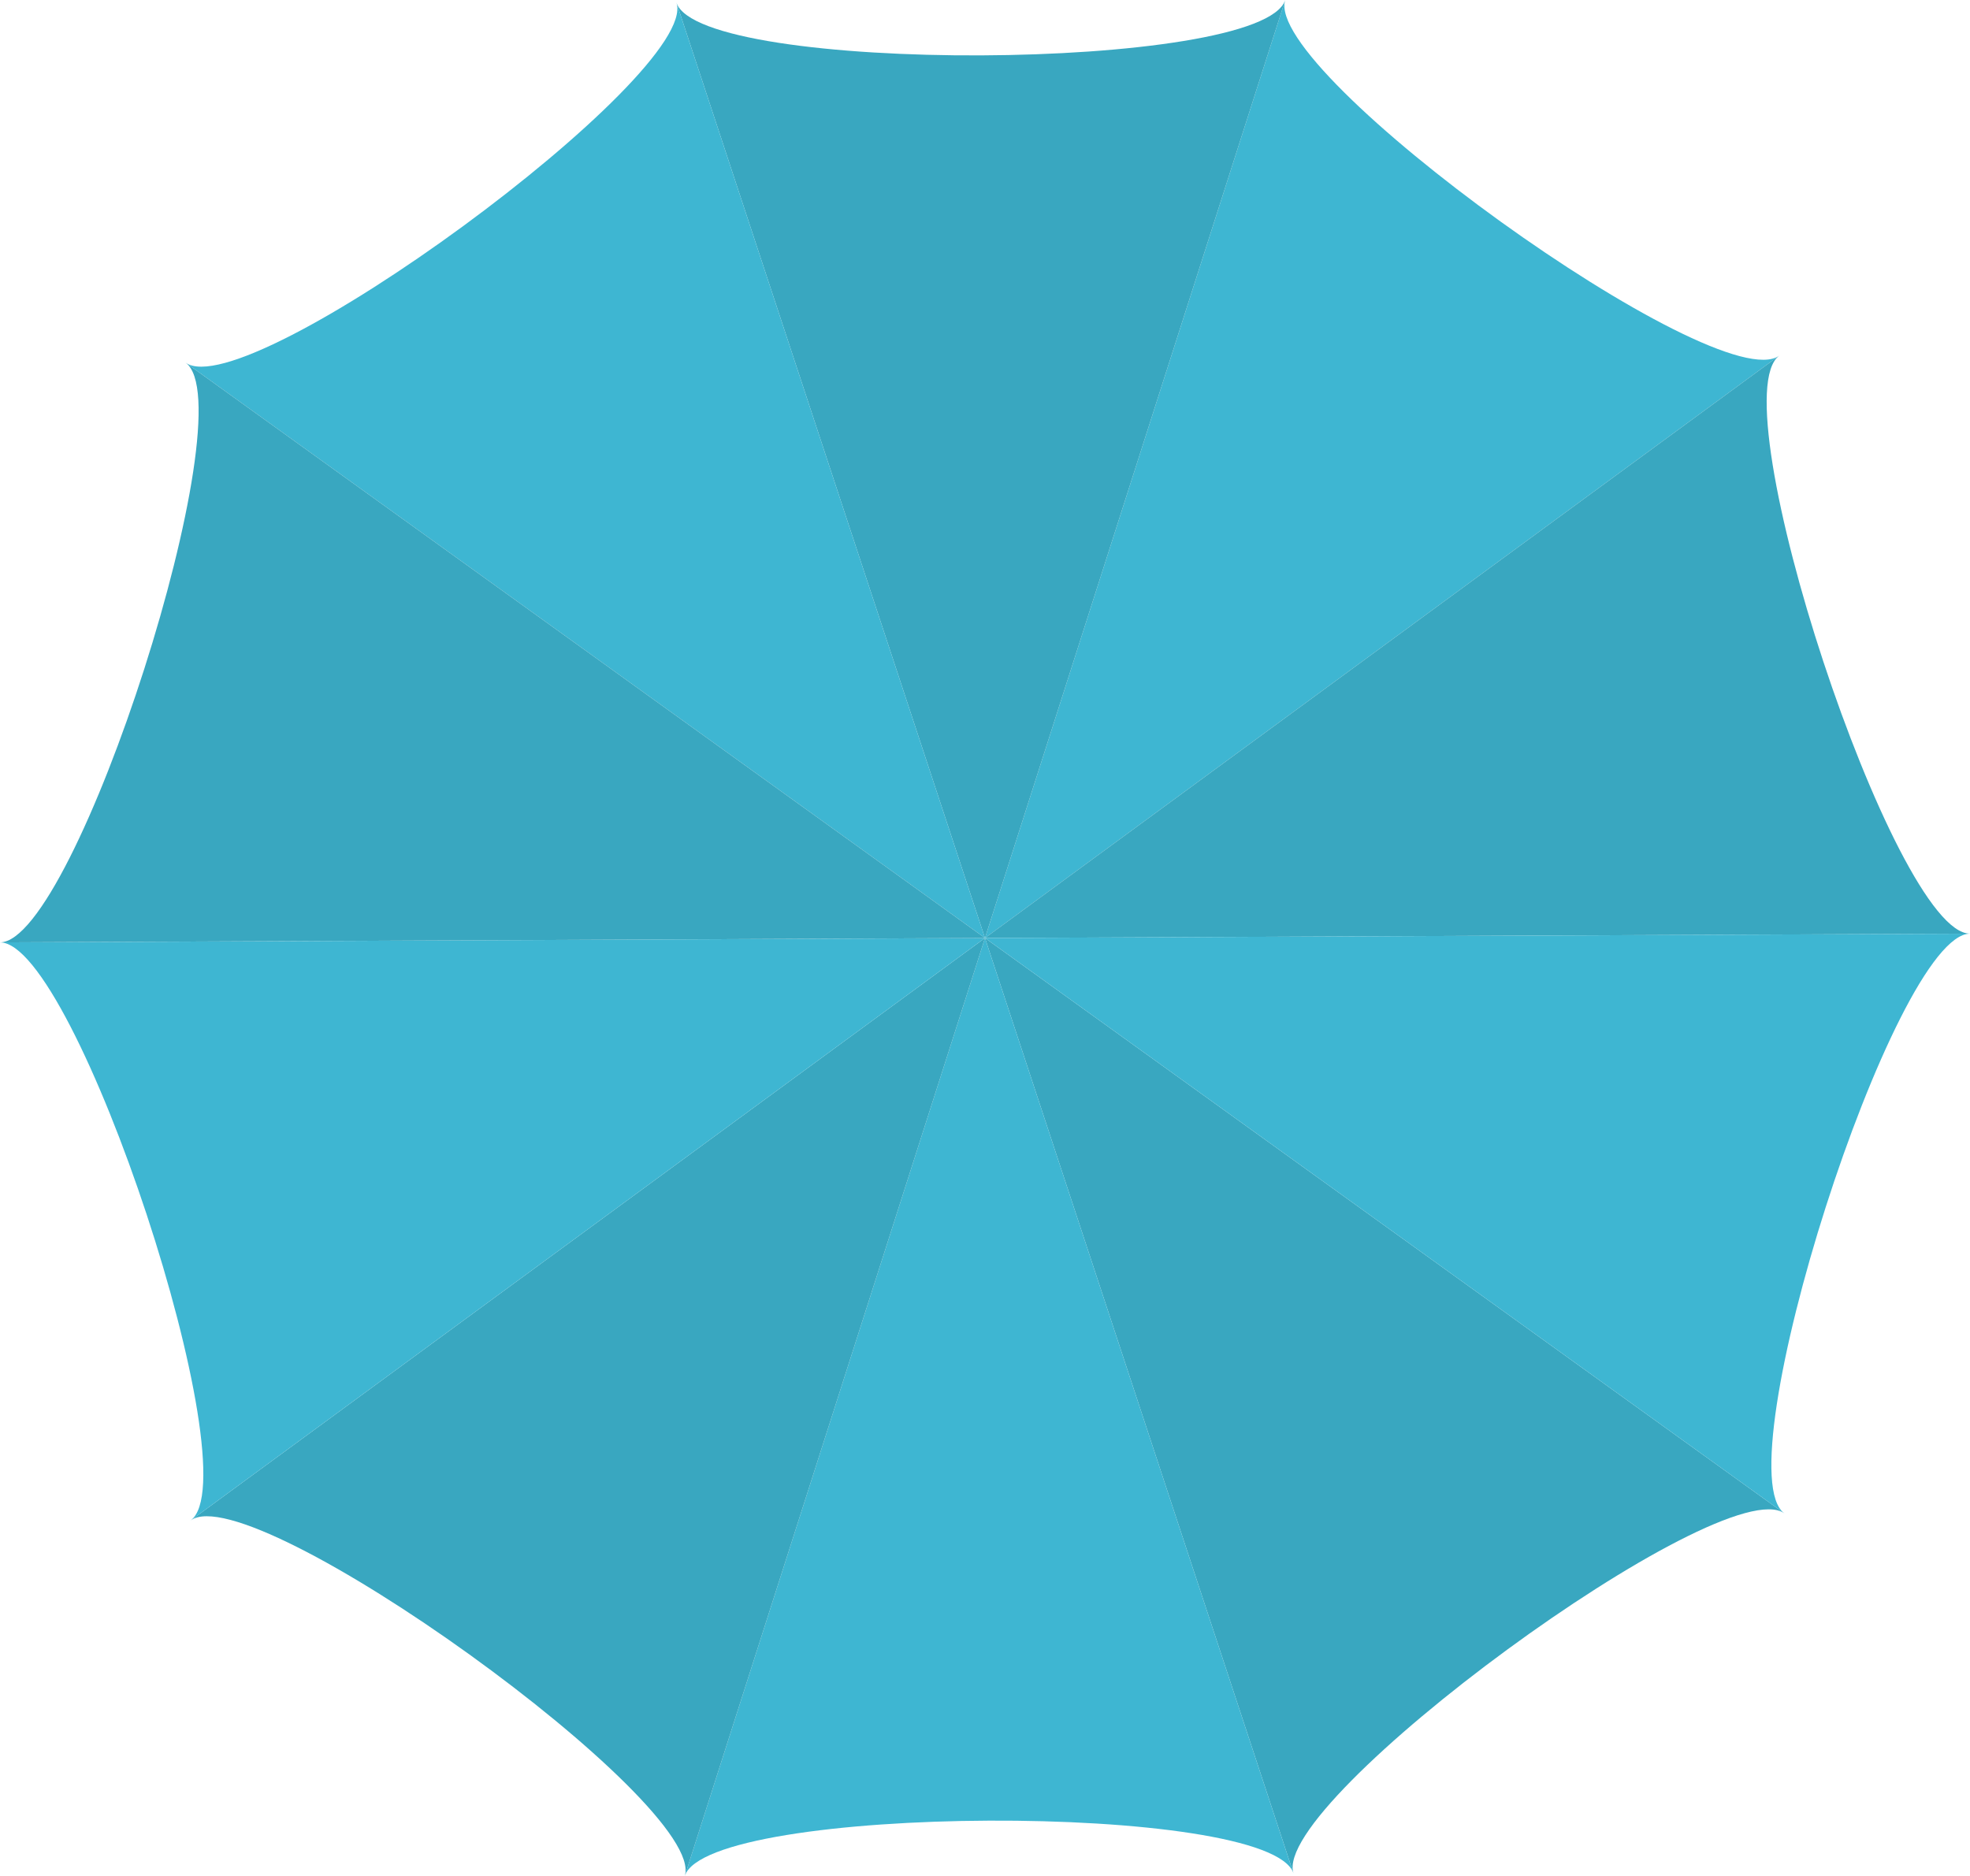
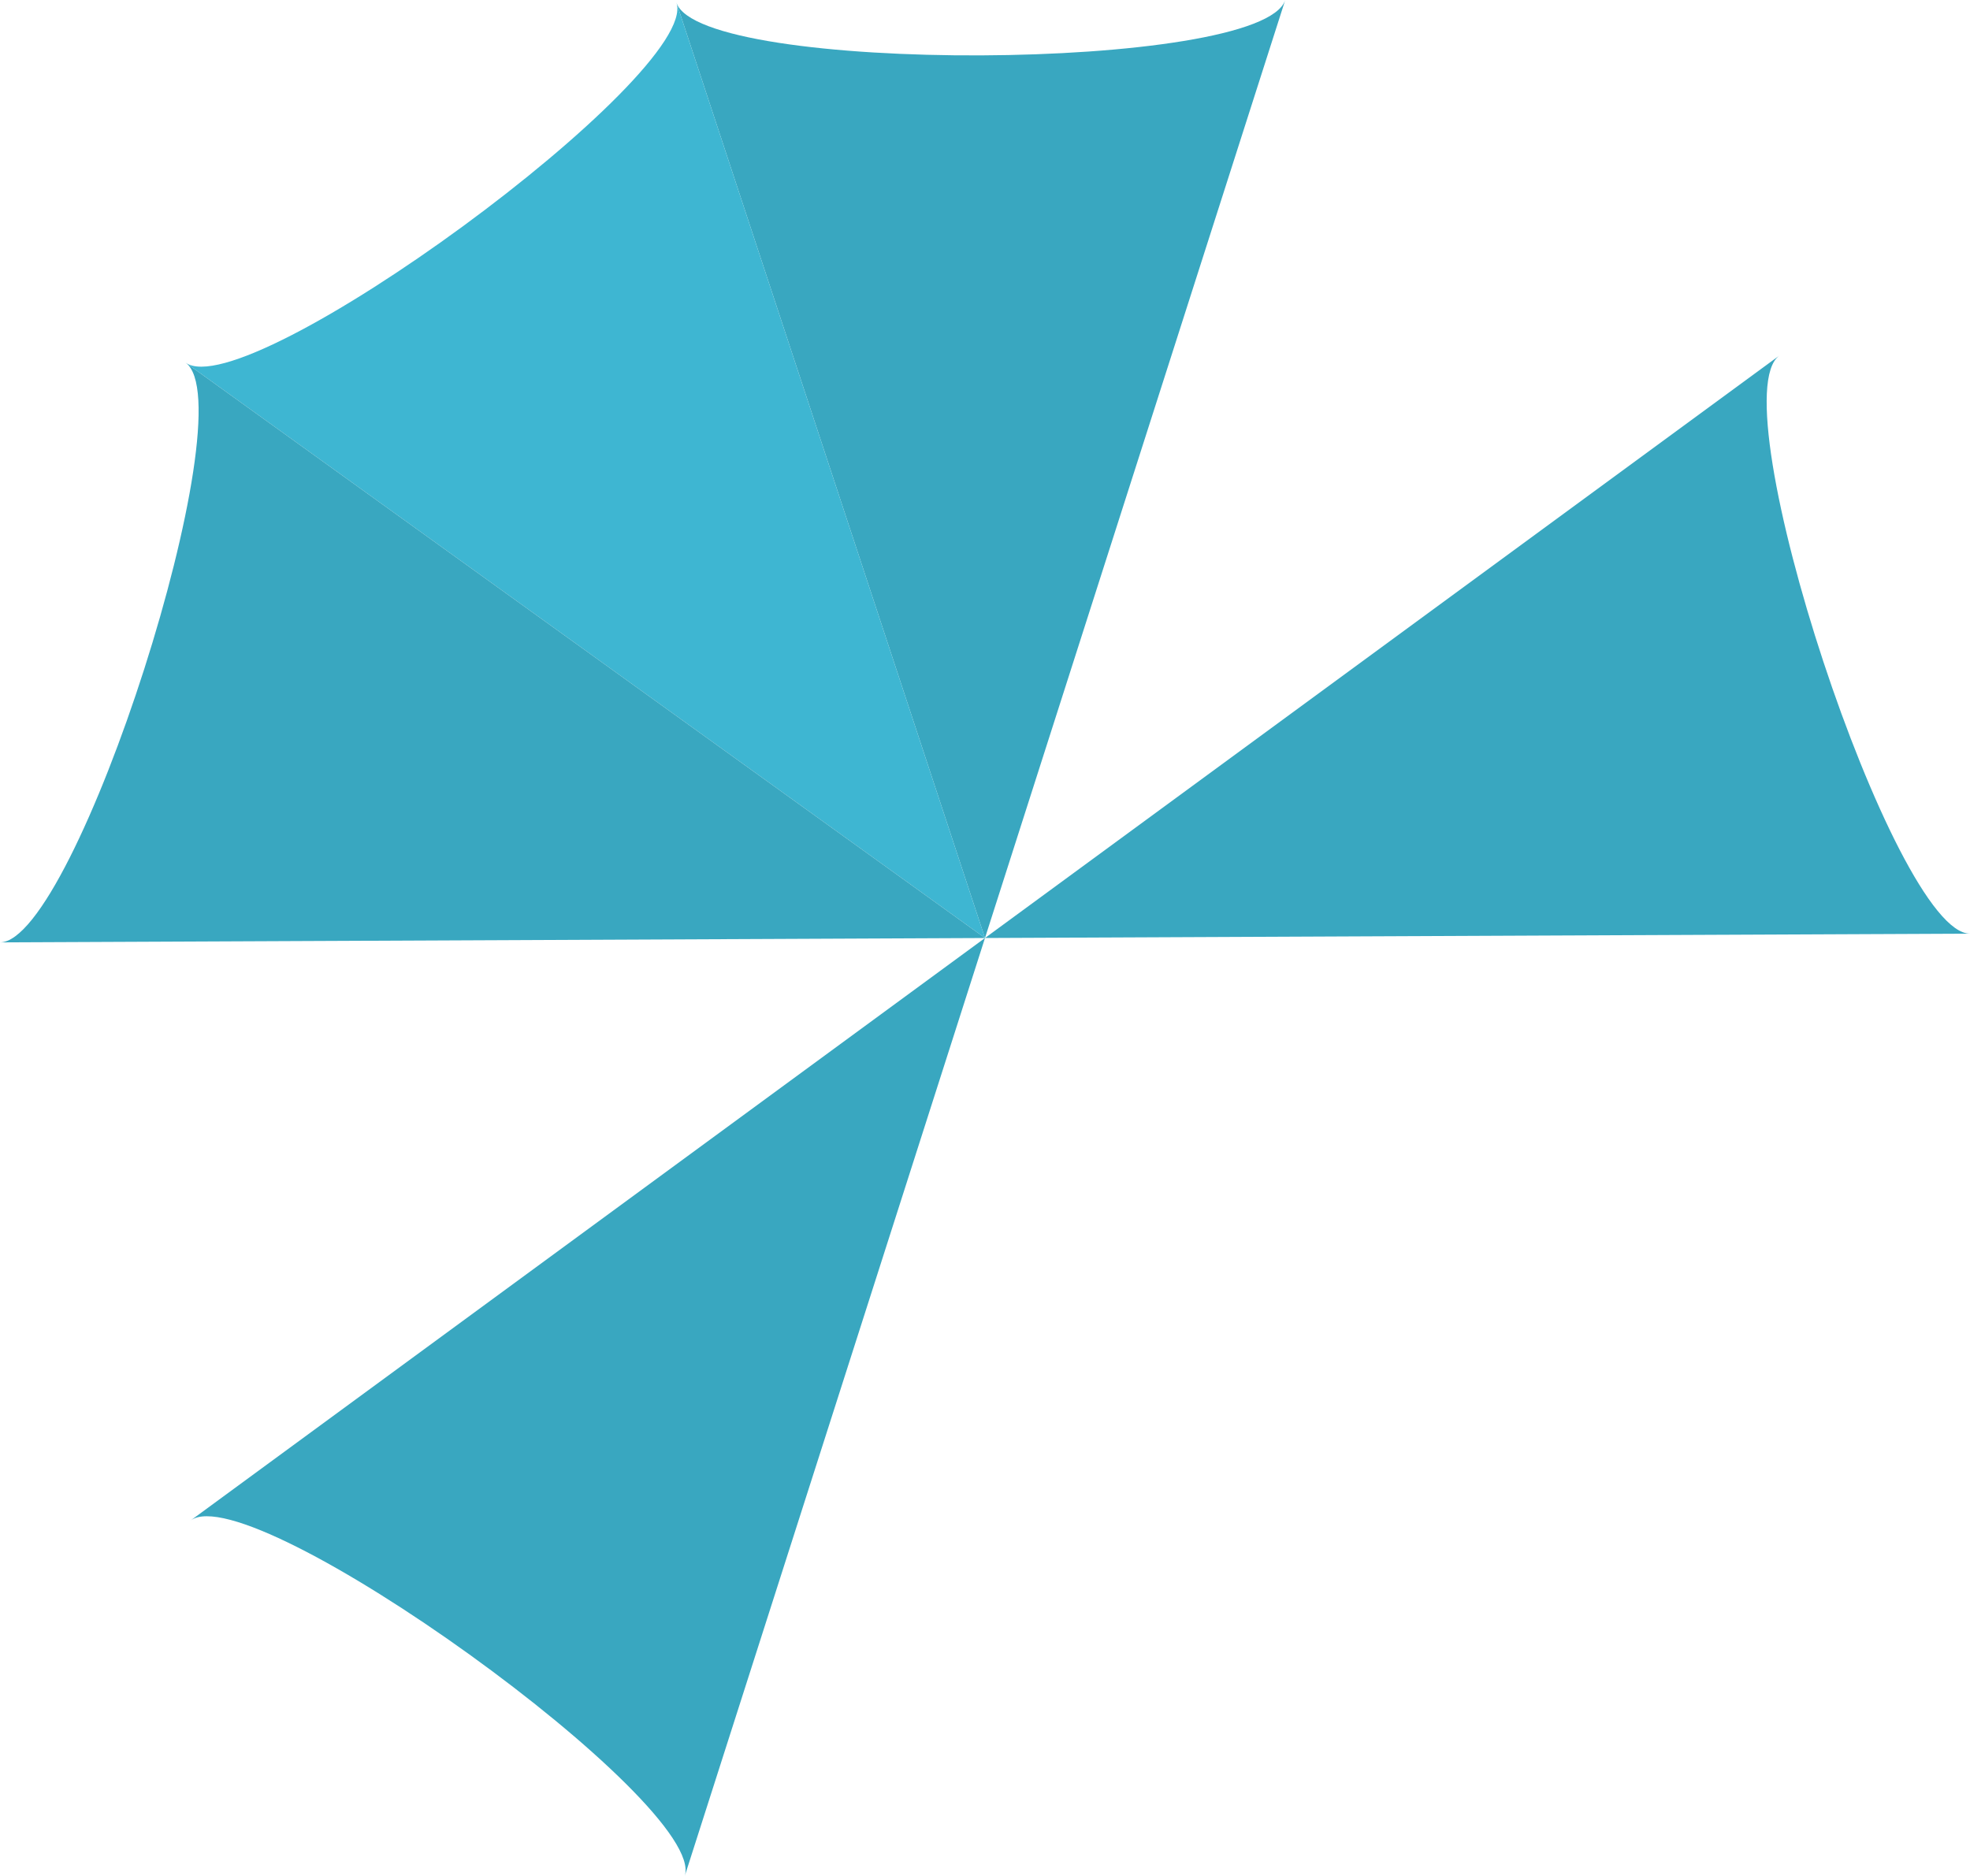
<svg xmlns="http://www.w3.org/2000/svg" fill="#000000" height="2174.3" preserveAspectRatio="xMidYMid meet" version="1" viewBox="0.0 -0.0 2282.9 2174.3" width="2282.9" zoomAndPan="magnify">
  <defs>
    <clipPath id="a">
      <path d="M 1141 412 L 2282.891 412 L 2282.891 1088 L 1141 1088 Z M 1141 412" />
    </clipPath>
    <clipPath id="b">
-       <path d="M 793 1087 L 1499 1087 L 1499 2174.27 L 793 2174.27 Z M 793 1087" />
-     </clipPath>
+       </clipPath>
    <clipPath id="c">
      <path d="M 1141 1082 L 2282.891 1082 L 2282.891 1754 L 1141 1754 Z M 1141 1082" />
    </clipPath>
    <clipPath id="d">
      <path d="M 220 1087 L 1142 1087 L 1142 2174.27 L 220 2174.27 Z M 220 1087" />
    </clipPath>
  </defs>
  <g>
    <g id="change1_3">
-       <path d="M 1141.441 1087.129 L 2061.918 412.121 C 1991.113 464.051 1462.605 83.621 1489.379 -0.004 L 1141.441 1087.129" fill="#3eb6d2" />
-     </g>
+       </g>
    <g clip-path="url(#a)" id="change2_2">
      <path d="M 1141.441 1087.125 L 2282.898 1082.078 C 2195.082 1082.457 1991.121 464.043 2061.934 412.125 L 1141.441 1087.125" fill="#39a7c0" />
    </g>
    <g id="change2_3">
      <path d="M 1141.441 1087.129 L 1489.379 -0.004 C 1462.605 83.621 811.41 86.5 783.914 3.117 L 1141.422 1087.129 L 1141.441 1087.129" fill="#39a7c0" />
    </g>
    <g id="change2_4">
-       <path d="M 1141.441 1087.129 L 1498.965 2171.148 C 1471.445 2087.77 1996.594 1702.668 2067.852 1753.969 L 1141.441 1087.129" fill="#39a7c0" />
-     </g>
+       </g>
    <g clip-path="url(#b)" id="change1_1">
      <path d="M 793.516 2174.27 C 820.277 2090.641 1471.449 2087.77 1498.961 2171.148 L 1141.441 1087.129 L 793.516 2174.27" fill="#3eb6d2" />
    </g>
    <g clip-path="url(#c)" id="change1_2">
-       <path d="M 2282.898 1082.078 L 1141.441 1087.125 L 2067.855 1753.969 C 1996.598 1702.668 2195.082 1082.457 2282.898 1082.078" fill="#3eb6d2" />
-     </g>
+       </g>
    <g clip-path="url(#d)" id="change2_1">
      <path d="M 1141.441 1087.129 L 220.961 1762.141 C 291.762 1710.219 820.277 2090.641 793.516 2174.27 L 1141.441 1087.129" fill="#39a7c0" />
    </g>
    <g id="change1_4">
      <path d="M 783.914 3.109 C 811.414 86.492 286.289 471.602 215.027 420.293 L 1141.426 1087.125 L 783.914 3.109" fill="#3eb6d2" />
    </g>
    <g id="change1_5">
-       <path d="M 1141.422 1087.129 L 0 1092.211 C 87.805 1091.809 291.762 1710.219 220.961 1762.141 L 1141.441 1087.129 L 1141.422 1087.129" fill="#3eb6d2" />
-     </g>
+       </g>
    <g id="change2_5">
      <path d="M 1141.418 1087.125 L 215.027 420.293 C 286.289 471.598 87.805 1091.809 0 1092.207 L 1141.418 1087.125" fill="#39a7c0" />
    </g>
  </g>
</svg>